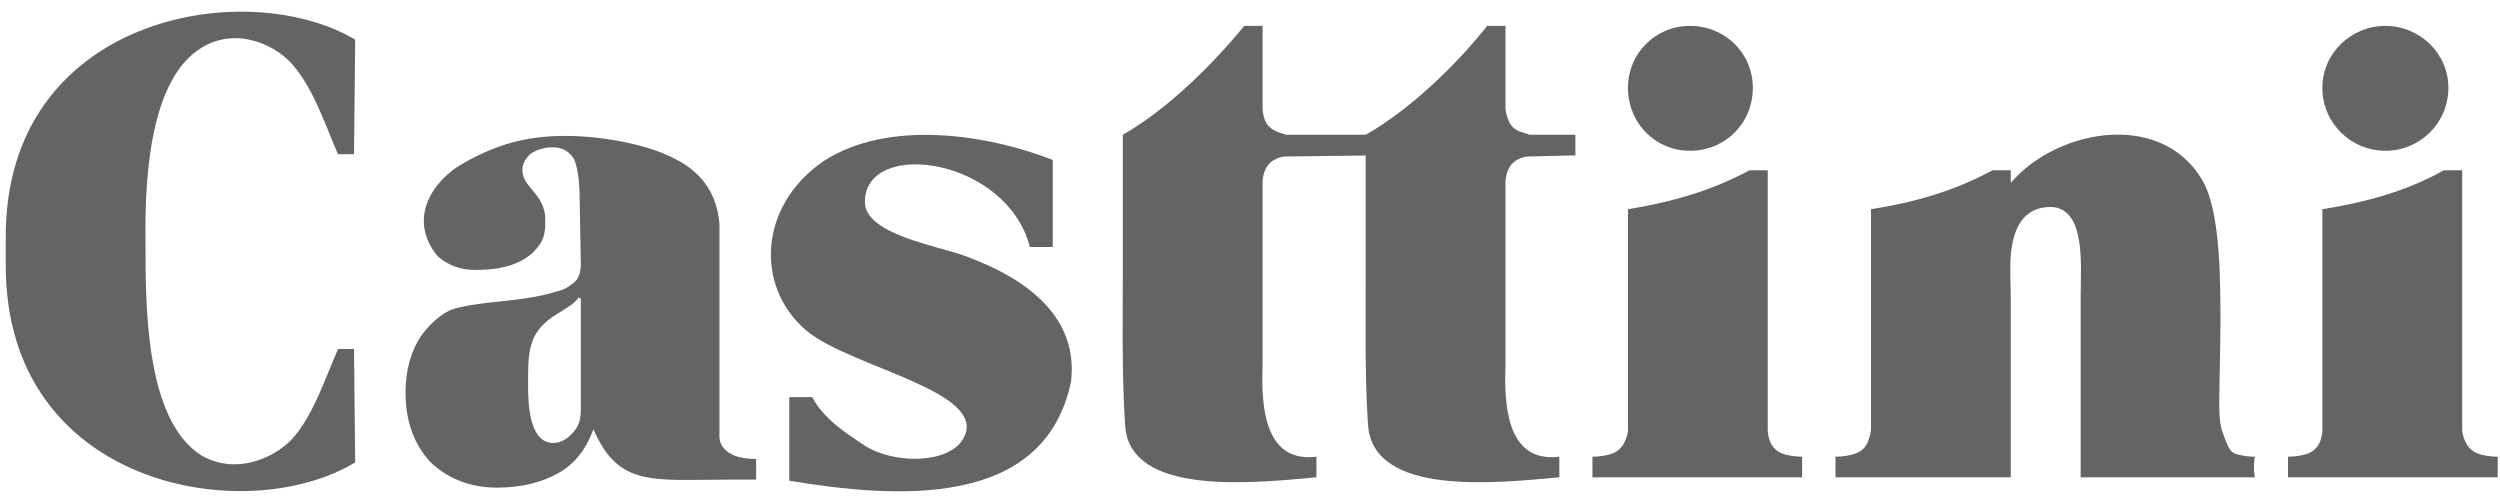
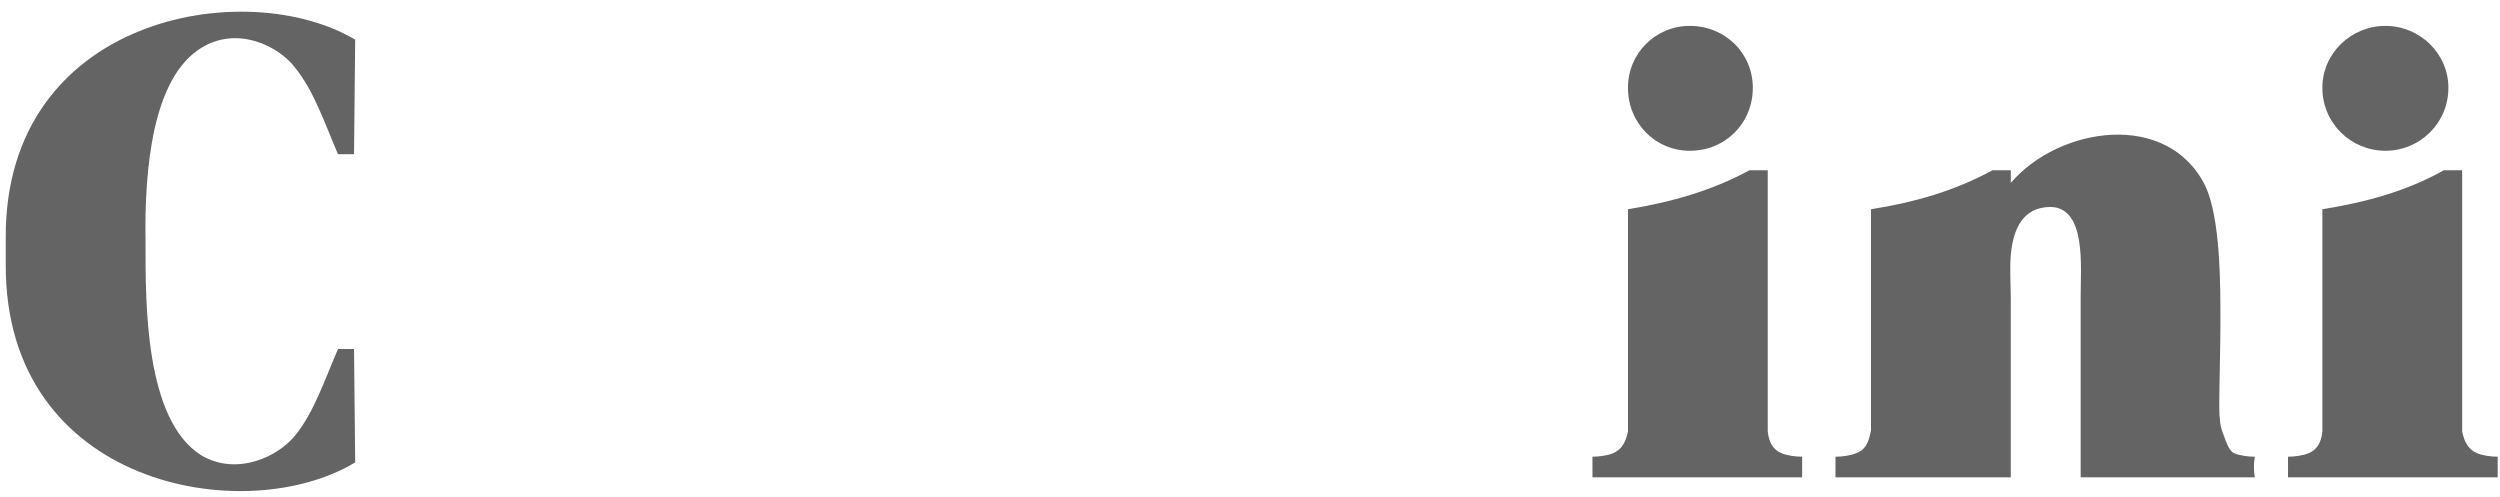
<svg xmlns="http://www.w3.org/2000/svg" width="171" height="34" viewBox="0 0 171 34" fill="none">
-   <path fill-rule="evenodd" clip-rule="evenodd" d="M55.553 27.162H53.986V32.882C61.117 34.058 71.462 34.92 73.264 26.064C73.734 21.833 70.521 19.168 66.055 17.523C64.174 16.817 59.08 16.034 59.158 13.761C59.237 9.451 68.876 10.783 70.443 16.896H72.01V10.94C67.622 9.216 60.804 8.119 56.337 11.018C51.87 14.074 51.635 19.638 55.162 22.616C58.139 25.124 67.7 26.77 65.898 29.983C64.879 31.785 61.117 31.707 59.237 30.531C57.904 29.669 56.337 28.651 55.553 27.162Z" fill="#646464" />
-   <path d="M86.36 12.351C86.439 11.567 86.752 11.097 87.301 10.862C87.457 10.783 87.692 10.705 87.928 10.705L94.275 10.627V9.216C93.805 9.216 88.319 9.216 88.006 9.216C87.692 9.138 87.457 9.059 87.301 8.981C86.752 8.746 86.439 8.354 86.36 7.492V1.771C86.204 1.771 85.263 1.771 85.106 1.771C82.991 4.357 79.856 7.492 76.8 9.216V18.855C76.8 20.579 76.721 25.83 76.956 29.043C77.192 33.98 85.733 33.039 90.043 32.647V31.237C86.282 31.707 86.282 27.319 86.36 24.889C86.36 21.363 86.36 15.956 86.36 12.351Z" fill="#646464" />
  <path fill-rule="evenodd" clip-rule="evenodd" d="M9.954 16.505C9.875 11.568 10.424 5.298 13.793 3.261C16.223 1.772 19.044 3.104 20.219 4.672C21.473 6.239 22.179 8.355 23.119 10.549H24.216L24.294 2.712C16.771 -1.754 0.314 1.145 0.393 16.27C0.393 16.897 0.393 17.445 0.393 18.072C0.314 33.275 16.771 36.175 24.294 31.629L24.216 23.871H23.119C22.179 26.065 21.473 28.181 20.219 29.749C19.044 31.238 16.223 32.57 13.793 31.159C9.875 28.73 9.954 20.658 9.954 16.505Z" fill="#646464" />
-   <path d="M102.976 12.351C103.054 11.567 103.367 11.097 103.916 10.862C104.073 10.783 104.308 10.705 104.543 10.705L107.756 10.627V9.216C107.364 9.216 104.935 9.216 104.621 9.216C104.386 9.138 104.151 9.059 103.916 8.981C103.367 8.746 103.132 8.354 102.976 7.492V1.771C102.897 1.771 101.878 1.771 101.722 1.771C99.684 4.357 96.471 7.492 93.415 9.216V18.855C93.415 20.579 93.337 25.83 93.572 29.043C93.885 33.98 102.349 33.039 106.659 32.647V31.237C102.897 31.707 102.897 27.319 102.976 24.889C102.976 21.363 102.976 15.956 102.976 12.351Z" fill="#646464" />
  <path fill-rule="evenodd" clip-rule="evenodd" d="M115.583 1.771C118.013 1.771 119.893 3.652 119.893 6.003C119.893 8.432 118.013 10.313 115.583 10.313C113.232 10.313 111.352 8.432 111.352 6.003C111.352 3.652 113.232 1.771 115.583 1.771Z" fill="#646464" />
  <path fill-rule="evenodd" clip-rule="evenodd" d="M111.353 14.31C114.253 13.84 117.074 13.057 119.66 11.646H120.914V28.024V29.513C120.992 30.297 121.306 30.767 121.854 31.002C122.246 31.159 122.795 31.238 123.265 31.238C123.265 31.708 123.265 32.178 123.265 32.648C123.108 32.648 122.481 32.648 121.776 32.648H120.914H118.171H114.018H111.353H110.413C109.786 32.648 109.159 32.648 108.924 32.648C108.924 32.178 108.924 31.708 108.924 31.238C109.394 31.238 109.943 31.159 110.334 31.002C110.883 30.767 111.196 30.297 111.353 29.513V28.024V14.31Z" fill="#646464" />
  <path fill-rule="evenodd" clip-rule="evenodd" d="M127.976 14.312V28.026V29.436C127.819 30.298 127.584 30.768 126.957 31.003C126.566 31.16 126.017 31.239 125.547 31.239V32.649H137.537V28.809V27.399V20.424C137.537 19.562 137.458 18.465 137.537 17.446C137.694 15.722 138.321 14.155 140.28 14.155C142.709 14.233 142.317 18.23 142.317 20.267V32.649H154.229C154.15 32.179 154.15 31.709 154.229 31.239C153.759 31.239 153.21 31.16 152.818 31.003C152.426 30.847 152.191 29.985 152.035 29.593C151.878 29.201 151.799 28.652 151.799 27.869V27.399C151.799 26.38 151.878 23.637 151.878 22.07C151.878 19.327 151.878 15.017 150.859 12.744C148.273 7.494 140.828 8.669 137.537 12.509V11.647H136.283C133.697 13.058 130.954 13.841 127.976 14.312Z" fill="#646464" />
  <path fill-rule="evenodd" clip-rule="evenodd" d="M163.16 1.771C165.511 1.771 167.47 3.652 167.47 6.003C167.47 8.432 165.511 10.313 163.16 10.313C160.809 10.313 158.85 8.432 158.85 6.003C158.85 3.652 160.809 1.771 163.16 1.771Z" fill="#646464" />
  <path fill-rule="evenodd" clip-rule="evenodd" d="M158.851 14.31C161.829 13.84 164.65 13.057 167.158 11.646H168.412V28.024V29.513C168.568 30.297 168.882 30.767 169.43 31.002C169.822 31.159 170.371 31.238 170.841 31.238C170.841 31.708 170.841 32.178 170.841 32.648C170.606 32.648 169.979 32.648 169.352 32.648H168.412H165.747H161.594H158.851H157.989C157.284 32.648 156.657 32.648 156.5 32.648C156.5 32.178 156.5 31.708 156.5 31.238C156.97 31.238 157.519 31.159 157.911 31.002C158.459 30.767 158.773 30.297 158.851 29.513V28.024V14.31Z" fill="#646464" />
-   <path d="M40.59 29.357C40.12 30.689 39.336 31.708 38.239 32.335C37.142 32.962 35.732 33.354 34.008 33.354C32.127 33.354 30.638 32.727 29.462 31.63C28.365 30.454 27.738 28.887 27.738 26.85C27.738 25.282 28.13 23.95 28.835 22.931C29.541 21.991 30.324 21.364 31.03 21.129C31.813 20.894 32.989 20.737 34.556 20.58C36.123 20.424 37.299 20.189 38.004 19.953C38.709 19.797 38.945 19.562 39.258 19.326C39.572 19.091 39.728 18.621 39.728 18.073L39.65 13.606C39.65 12.352 39.493 11.412 39.258 10.863C39.023 10.55 38.709 10.079 37.769 10.079C37.221 10.079 36.75 10.236 36.358 10.471C35.967 10.785 35.732 11.176 35.732 11.647C35.732 12.822 37.299 13.292 37.299 15.016C37.299 16.035 37.221 16.505 36.437 17.289C35.575 18.073 34.321 18.465 32.519 18.465C31.5 18.465 30.638 18.151 29.933 17.524C27.817 14.938 29.619 12.274 31.813 11.098C33.929 9.923 35.888 9.296 38.709 9.296C41.06 9.296 44.352 9.844 46.311 10.941C48.113 11.882 49.054 13.371 49.211 15.33V29.828C49.211 30.533 49.681 30.925 50.229 31.16C50.621 31.317 51.248 31.395 51.718 31.395C51.718 31.865 51.718 32.335 51.718 32.805H49.994C44.665 32.805 42.314 33.354 40.59 29.357ZM39.728 27.947V20.424L39.572 20.345C39.336 20.737 38.788 21.05 38.161 21.442C36.045 22.696 36.123 24.107 36.123 26.458C36.123 27.633 36.202 30.298 37.847 30.298C38.396 30.298 38.866 29.984 39.258 29.514C39.65 29.044 39.728 28.574 39.728 27.947Z" fill="#646464" />
</svg>